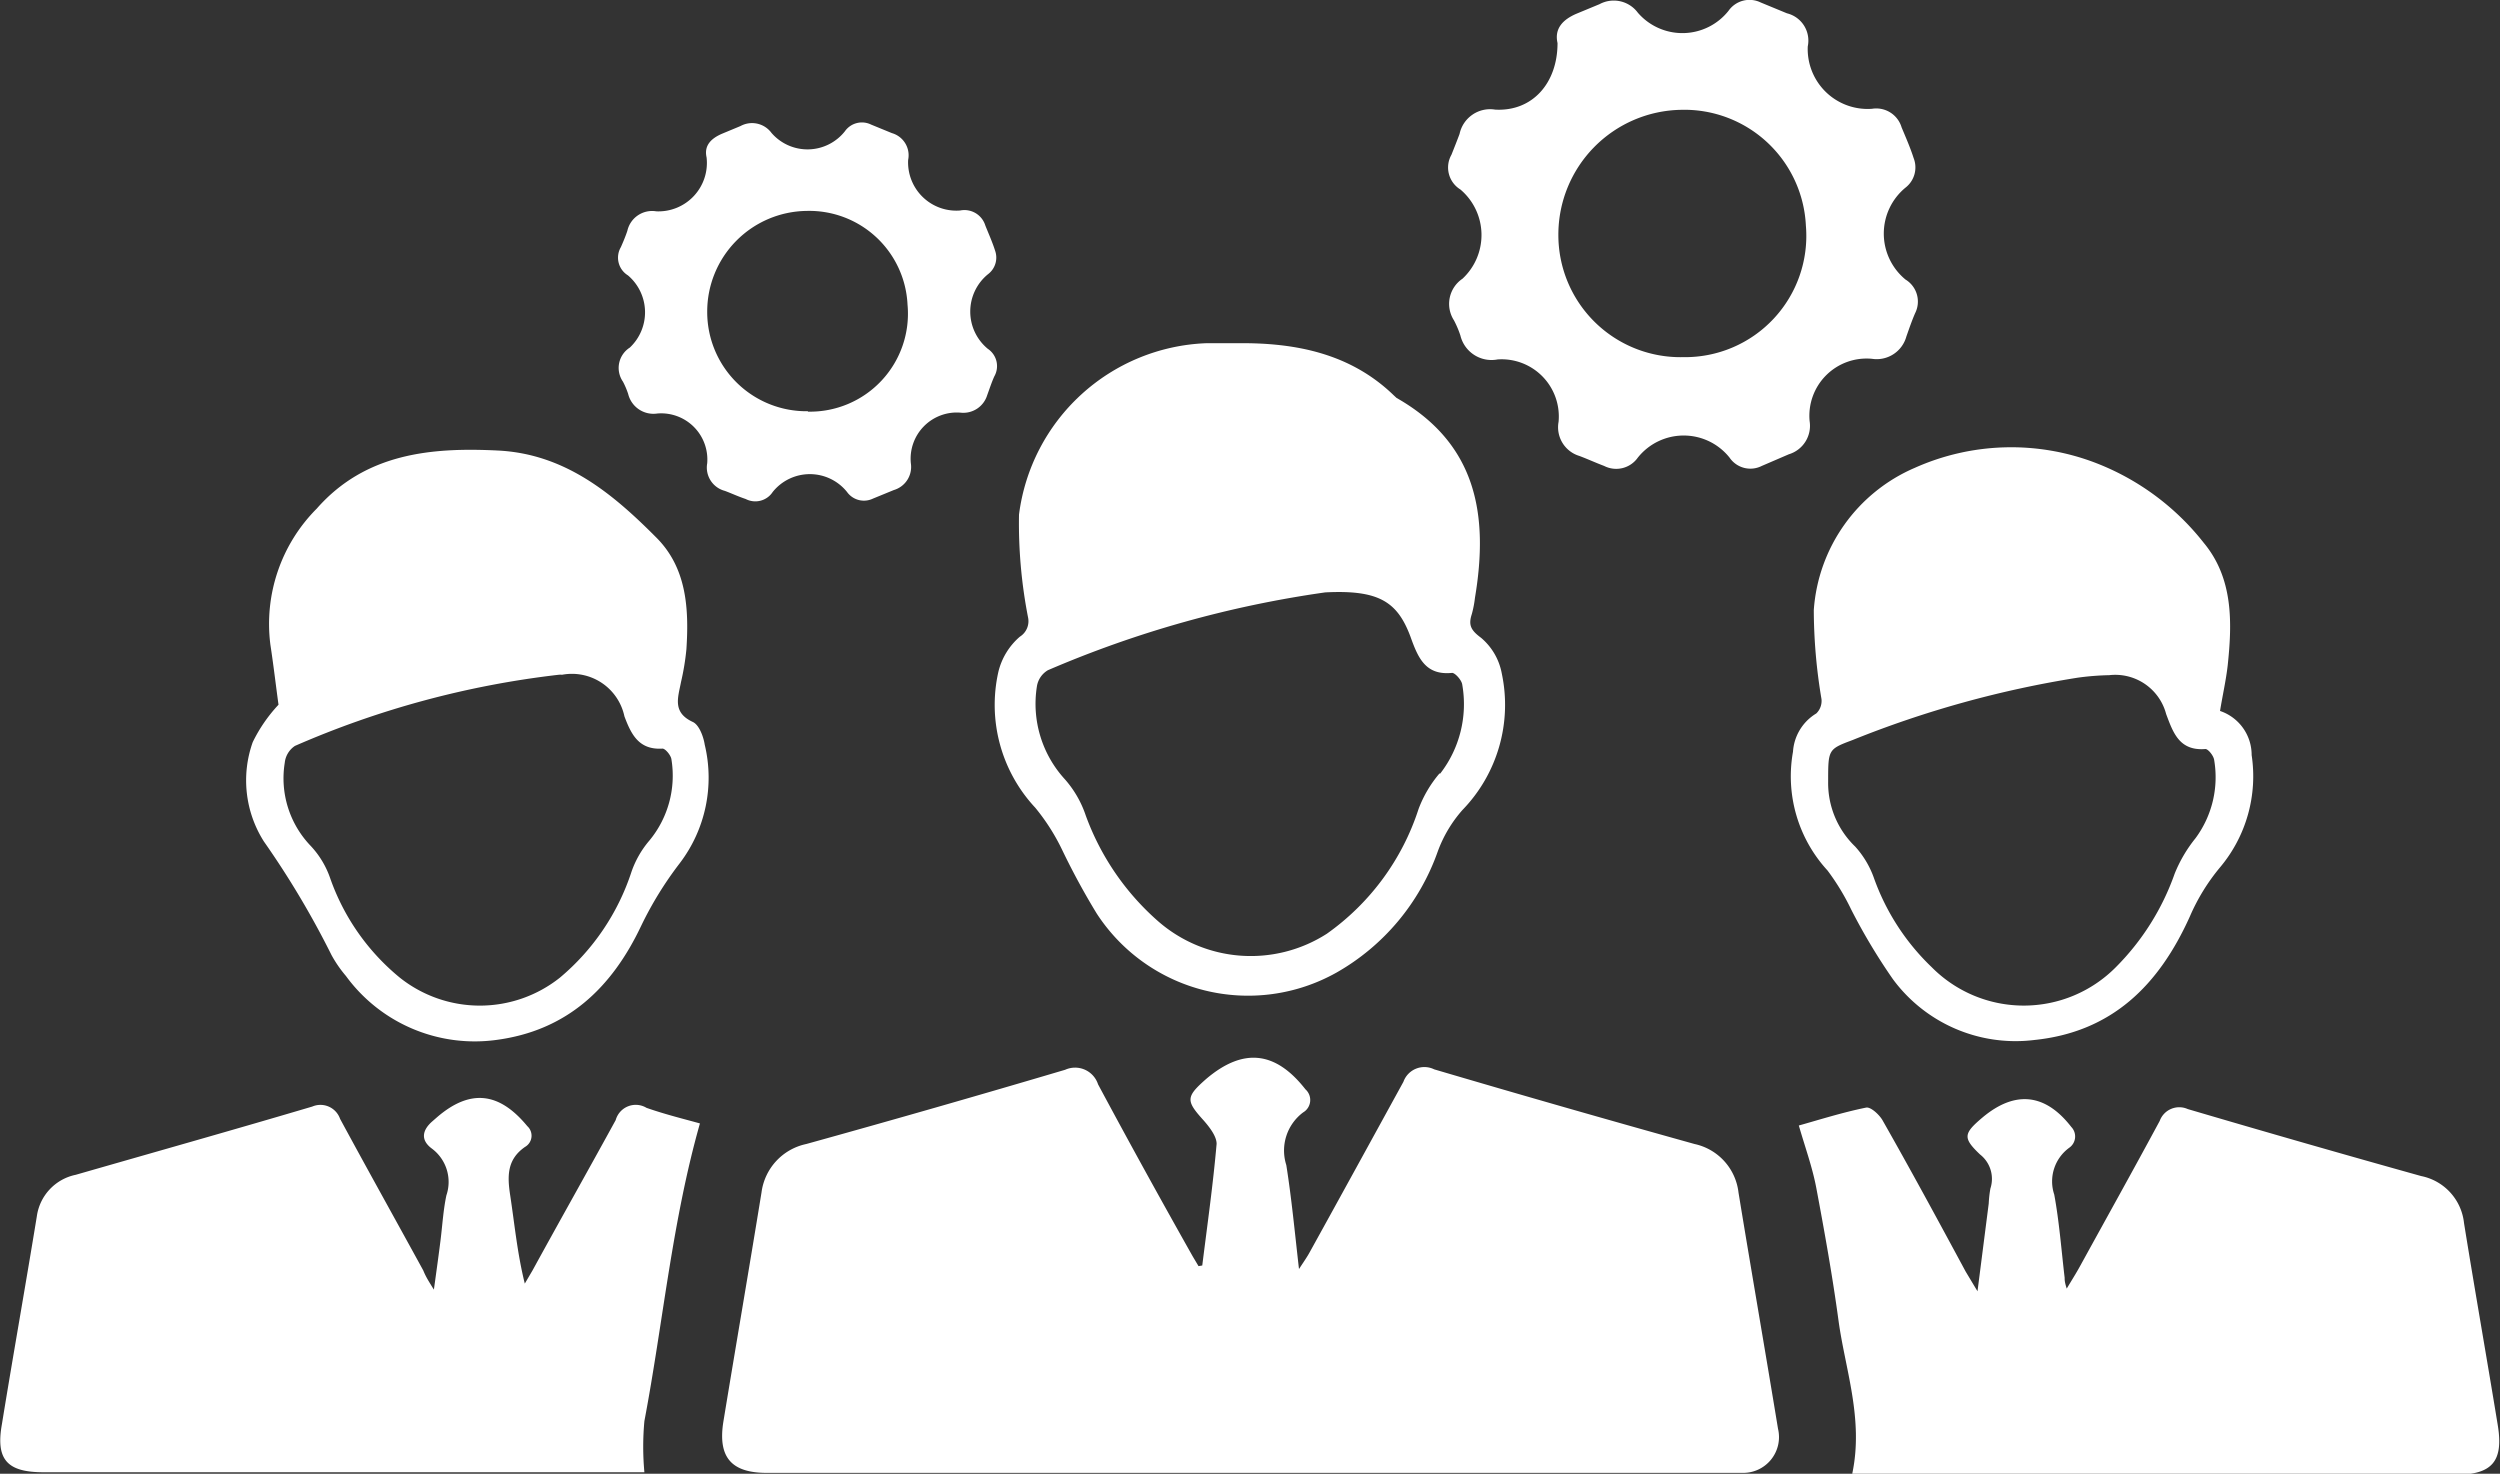
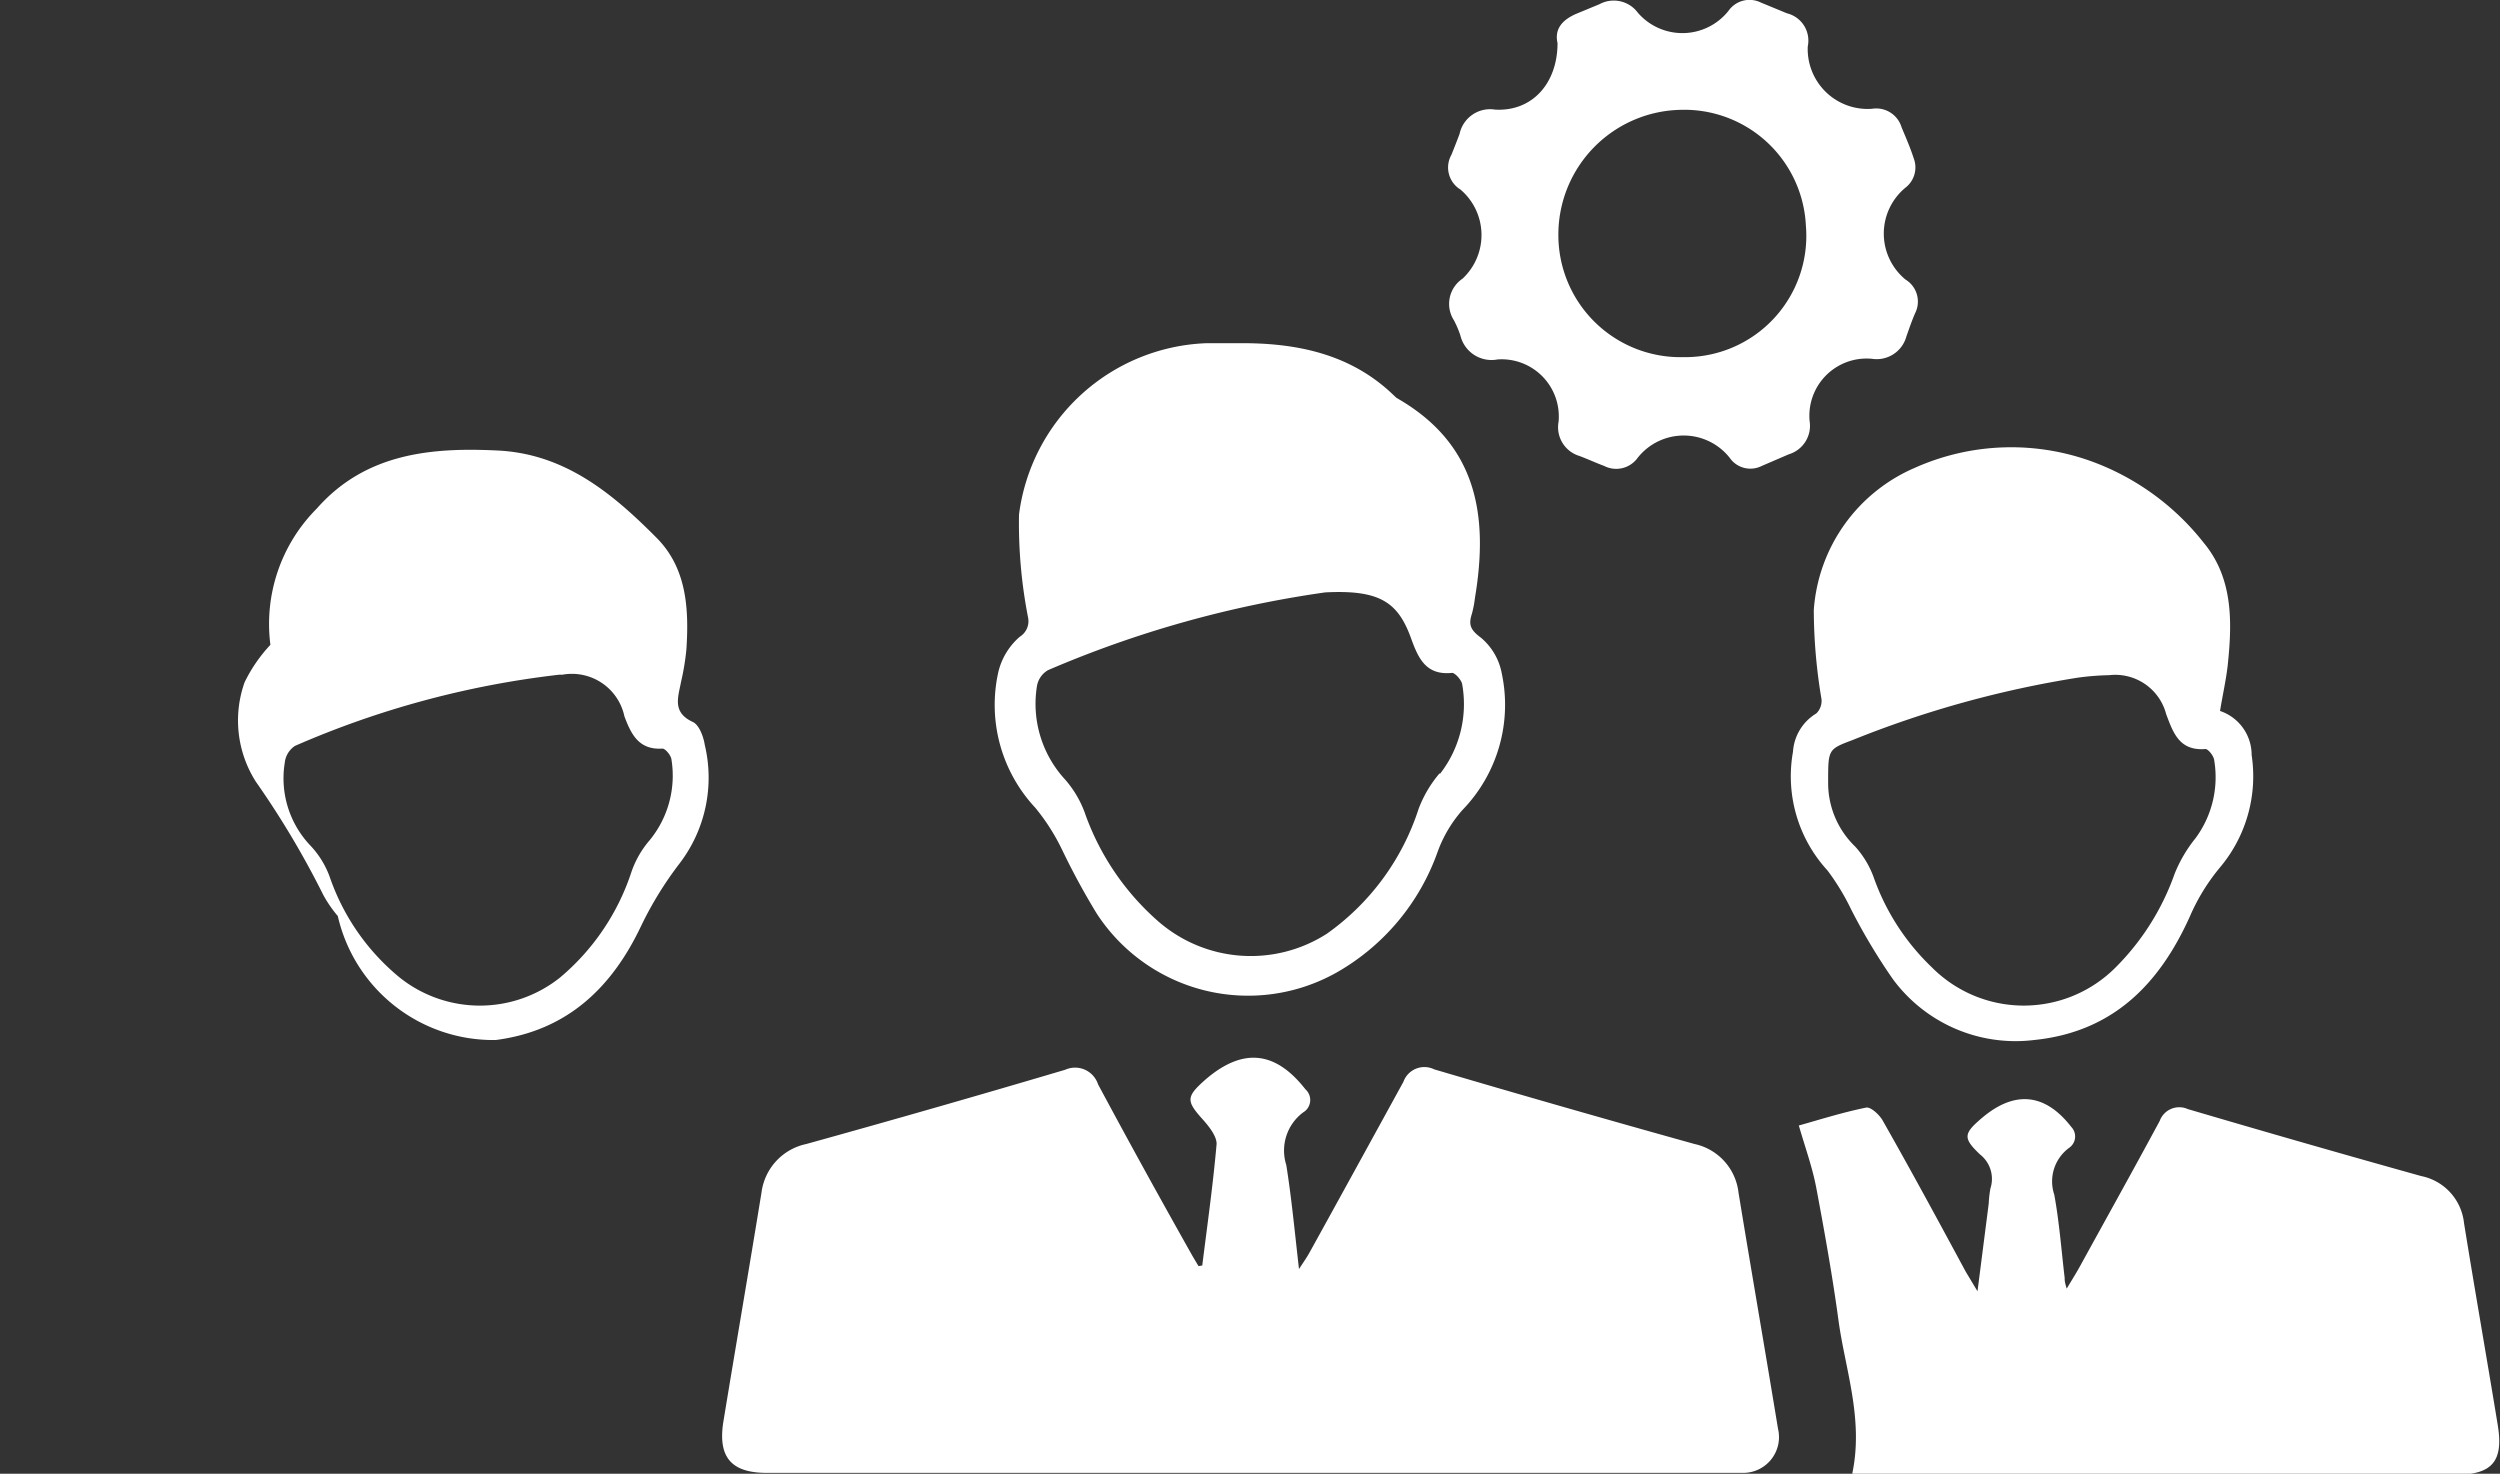
<svg xmlns="http://www.w3.org/2000/svg" viewBox="0 0 120.19 70.85">
  <rect x="0" y="0" width="120.19" height="70.85" fill="#333333" stroke="none" />
  <defs>
    <style>.cls-1{fill:#fff;}</style>
  </defs>
  <g id="Layer_2" data-name="Layer 2">
    <g id="Layer_1-2" data-name="Layer 1">
      <path class="cls-1" d="M57.8,60.84c.25-2,.52-3.9.69-5.85,0-.36-.34-.8-.62-1.12-.86-.95-.87-1.13.12-2,1.78-1.51,3.33-1.34,4.77.5a.69.69,0,0,1-.11,1.11,2.29,2.29,0,0,0-.81,2.53c.25,1.57.4,3.16.61,5,.25-.38.39-.58.51-.8,1.51-2.73,3-5.45,4.51-8.2a1.07,1.07,0,0,1,1.48-.6Q75.19,53.25,81.47,55a2.7,2.7,0,0,1,2.11,2.33c.62,3.79,1.28,7.58,1.9,11.36a1.72,1.72,0,0,1-1.71,2.12c-.58,0-1.17,0-1.76,0H36.86c-1.71,0-2.36-.76-2.08-2.48.6-3.65,1.23-7.31,1.83-11A2.74,2.74,0,0,1,38.76,55Q45,53.27,51.21,51.43a1.16,1.16,0,0,1,1.58.7c1.49,2.78,3,5.52,4.55,8.27l.28.47Z" />
      <path class="cls-1" d="M89.05,70.84c.55-2.62-.34-5-.66-7.34-.29-2.14-.67-4.26-1.07-6.39-.19-1-.53-1.93-.84-3,1-.28,2.1-.63,3.23-.86.22-.05.63.33.79.6,1.37,2.41,2.69,4.85,4,7.28l.57.95.54-4.22a5.66,5.66,0,0,1,.08-.72,1.49,1.49,0,0,0-.5-1.64c-.83-.79-.79-1,.09-1.75l.06-.05c1.56-1.29,3-1.12,4.24.48a.66.66,0,0,1-.1,1,2,2,0,0,0-.72,2.25c.24,1.3.34,2.64.5,4,0,.11,0,.21.1.52.27-.45.46-.75.63-1.06,1.28-2.33,2.58-4.66,3.84-7a1,1,0,0,1,1.35-.57q5.6,1.65,11.22,3.22a2.58,2.58,0,0,1,2.06,2.26c.52,3.23,1.09,6.46,1.62,9.7.29,1.75-.26,2.39-2,2.4h-29Z" />
-       <path class="cls-1" d="M20.86,62c.13-.94.23-1.66.32-2.38s.13-1.44.28-2.15a2,2,0,0,0-.71-2.26c-.53-.4-.45-.86,0-1.27l.24-.21c1.6-1.39,3-1.24,4.36.41a.62.62,0,0,1-.11,1c-.88.61-.85,1.42-.71,2.34.21,1.38.34,2.78.7,4.23l.37-.63c1.32-2.41,2.67-4.8,4-7.23a1,1,0,0,1,1.48-.59c.88.31,1.78.53,2.57.75-1.34,4.72-1.77,9.56-2.67,14.31a13.37,13.37,0,0,0,0,2.46c-.07,0-.3,0-.52,0H2.09c-1.74,0-2.3-.6-2-2.3.54-3.32,1.13-6.63,1.68-10a2.37,2.37,0,0,1,1.87-2c3.79-1.09,7.59-2.16,11.37-3.28a1,1,0,0,1,1.34.59c1.32,2.44,2.67,4.86,4,7.29C20.47,61.38,20.61,61.6,20.86,62Z" />
      <path class="cls-1" d="M72.2,32.38a2.94,2.94,0,0,0-1-1.72c-.5-.37-.61-.62-.44-1.14a5.12,5.12,0,0,0,.15-.78c.67-4,.08-7.42-3.77-9.61L67,19C64.93,17,62.3,16.47,59.51,16.5c-.51,0-1,0-1.52,0a9.44,9.44,0,0,0-9,8.24,23.56,23.56,0,0,0,.43,4.92.88.88,0,0,1-.39.95A3.23,3.23,0,0,0,48,32.29a7.24,7.24,0,0,0,1.77,6.54,10,10,0,0,1,1.28,2,34.92,34.92,0,0,0,1.67,3.08,8.68,8.68,0,0,0,11.53,2.85,10.83,10.83,0,0,0,4.87-5.82,6.25,6.25,0,0,1,1.19-2A7.26,7.26,0,0,0,72.2,32.38Zm-3,4.81a5.76,5.76,0,0,0-1,1.7,11.79,11.79,0,0,1-4.41,6,6.77,6.77,0,0,1-8.1-.59,12.4,12.4,0,0,1-3.49-5.09,5.07,5.07,0,0,0-1-1.74A5.37,5.37,0,0,1,49.85,33a1.1,1.1,0,0,1,.53-.78,52.26,52.26,0,0,1,13.33-3.74c2.57-.13,3.47.44,4.1,2.13.36,1,.71,1.87,2,1.74.15,0,.47.36.49.57A5.45,5.45,0,0,1,69.24,37.19Z" />
      <path class="cls-1" d="M108.25,36.3a2.23,2.23,0,0,0-1.52-2.12c.13-.79.29-1.49.37-2.2.22-2.08.26-4.18-1.15-5.88a12.17,12.17,0,0,0-5.21-3.85,11.35,11.35,0,0,0-8.68.24,8.05,8.05,0,0,0-4.86,6.84,26.05,26.05,0,0,0,.37,4.28.84.84,0,0,1-.25.69,2.32,2.32,0,0,0-1.12,1.84,6.69,6.69,0,0,0,1.66,5.71A11.25,11.25,0,0,1,89,43.73a28.63,28.63,0,0,0,2,3.34A7.33,7.33,0,0,0,97.79,50c3.74-.38,6-2.63,7.49-5.94a9.66,9.66,0,0,1,1.45-2.36A6.81,6.81,0,0,0,108.25,36.3Zm-2.7,4a6.68,6.68,0,0,0-1,1.7,12,12,0,0,1-2.83,4.5,6.23,6.23,0,0,1-8.85,0,11.08,11.08,0,0,1-2.79-4.32,4.47,4.47,0,0,0-.89-1.48,4.24,4.24,0,0,1-1.3-3.12c0-1.55,0-1.56,1.17-2a49.74,49.74,0,0,1,10.83-3,12.8,12.8,0,0,1,1.51-.12,2.53,2.53,0,0,1,2.74,1.87c.34.91.64,1.78,1.89,1.68.13,0,.4.33.42.54A4.93,4.93,0,0,1,105.55,40.3Z" />
-       <path class="cls-1" d="M33.88,35.8c-.06-.39-.27-.95-.57-1.09-1-.46-.71-1.18-.57-1.92A12,12,0,0,0,33,31.21c.13-2,0-3.94-1.47-5.39-2.1-2.11-4.38-4-7.59-4.16s-6.37.13-8.71,2.79A7.85,7.85,0,0,0,13,31c.16,1.05.28,2.1.39,2.88a7.29,7.29,0,0,0-1.24,1.8,5.48,5.48,0,0,0,.54,4.78,42.47,42.47,0,0,1,3.25,5.46,6,6,0,0,0,.69,1A7.67,7.67,0,0,0,23.83,50c3.41-.44,5.58-2.49,7-5.5a17.14,17.14,0,0,1,1.85-3A6.79,6.79,0,0,0,33.88,35.8Zm-2.66,4.61a4.66,4.66,0,0,0-.86,1.5A11.17,11.17,0,0,1,26.92,47a6.18,6.18,0,0,1-7.7,0,10.78,10.78,0,0,1-3.35-4.79,4.33,4.33,0,0,0-.93-1.54,4.69,4.69,0,0,1-1.25-4,1.11,1.11,0,0,1,.49-.81,44.3,44.3,0,0,1,12.68-3.42.86.86,0,0,1,.16,0,2.58,2.58,0,0,1,3,2c.33.88.7,1.62,1.83,1.55.14,0,.41.33.43.52A4.89,4.89,0,0,1,31.22,40.41Z" />
+       <path class="cls-1" d="M33.88,35.8c-.06-.39-.27-.95-.57-1.09-1-.46-.71-1.18-.57-1.92A12,12,0,0,0,33,31.21c.13-2,0-3.94-1.47-5.39-2.1-2.11-4.38-4-7.59-4.16s-6.37.13-8.71,2.79A7.85,7.85,0,0,0,13,31a7.29,7.29,0,0,0-1.24,1.8,5.48,5.48,0,0,0,.54,4.78,42.47,42.47,0,0,1,3.25,5.46,6,6,0,0,0,.69,1A7.67,7.67,0,0,0,23.83,50c3.41-.44,5.58-2.49,7-5.5a17.14,17.14,0,0,1,1.85-3A6.79,6.79,0,0,0,33.88,35.8Zm-2.66,4.61a4.66,4.66,0,0,0-.86,1.5A11.17,11.17,0,0,1,26.92,47a6.18,6.18,0,0,1-7.7,0,10.78,10.78,0,0,1-3.35-4.79,4.33,4.33,0,0,0-.93-1.54,4.69,4.69,0,0,1-1.25-4,1.11,1.11,0,0,1,.49-.81,44.3,44.3,0,0,1,12.68-3.42.86.86,0,0,1,.16,0,2.58,2.58,0,0,1,3,2c.33.88.7,1.62,1.83,1.55.14,0,.41.33.43.52A4.89,4.89,0,0,1,31.22,40.41Z" />
      <path class="cls-1" d="M91.61,13.44a2.86,2.86,0,0,1,0-4.42A1.23,1.23,0,0,0,92,7.6c-.16-.5-.38-1-.58-1.48A1.27,1.27,0,0,0,90,5.23a2.88,2.88,0,0,1-3.09-3,1.35,1.35,0,0,0-1-1.59L84.65.12a1.23,1.23,0,0,0-1.55.4,2.83,2.83,0,0,1-4.36.09A1.44,1.44,0,0,0,76.9.2L75.79.66c-.65.28-1.07.71-.91,1.41,0,1.94-1.22,3.3-3,3.2a1.5,1.5,0,0,0-1.71,1.17c-.12.32-.25.65-.39,1a1.24,1.24,0,0,0,.43,1.67,2.87,2.87,0,0,1,.1,4.29,1.46,1.46,0,0,0-.41,2,4.71,4.71,0,0,1,.31.73A1.54,1.54,0,0,0,72,17.28a2.75,2.75,0,0,1,2.93,3,1.44,1.44,0,0,0,1,1.64c.4.15.79.33,1.19.48A1.27,1.27,0,0,0,78.74,22a2.82,2.82,0,0,1,4.41,0,1.21,1.21,0,0,0,1.55.4L86,21.84a1.43,1.43,0,0,0,1-1.59,2.75,2.75,0,0,1,3-3,1.48,1.48,0,0,0,1.65-1.07c.13-.37.26-.75.42-1.12A1.24,1.24,0,0,0,91.61,13.44ZM80.92,17.17a5.87,5.87,0,0,1-6-5.89,6,6,0,0,1,5.9-6,5.85,5.85,0,0,1,6,5.57A5.83,5.83,0,0,1,80.92,17.17Z" />
-       <path class="cls-1" d="M47.49,16.77a2.32,2.32,0,0,1,0-3.58,1,1,0,0,0,.35-1.14c-.13-.41-.31-.81-.47-1.21a1.05,1.05,0,0,0-1.21-.72,2.32,2.32,0,0,1-2.5-2.43,1.11,1.11,0,0,0-.78-1.29l-1-.41a1,1,0,0,0-1.26.32,2.29,2.29,0,0,1-3.53.08,1.16,1.16,0,0,0-1.49-.33l-.89.37c-.53.23-.87.57-.74,1.14a2.33,2.33,0,0,1-2.42,2.59,1.22,1.22,0,0,0-1.39.94c-.09.27-.2.53-.31.78a1,1,0,0,0,.34,1.36,2.33,2.33,0,0,1,.09,3.47,1.16,1.16,0,0,0-.33,1.64,3.87,3.87,0,0,1,.25.59,1.25,1.25,0,0,0,1.4.94A2.22,2.22,0,0,1,34,22.27a1.16,1.16,0,0,0,.85,1.33c.32.12.64.27,1,.39a1,1,0,0,0,1.3-.34,2.29,2.29,0,0,1,3.57,0,1,1,0,0,0,1.25.32l1-.41a1.16,1.16,0,0,0,.82-1.29,2.22,2.22,0,0,1,2.4-2.43A1.2,1.2,0,0,0,47.46,19c.11-.3.21-.61.34-.9A1,1,0,0,0,47.49,16.77Zm-8.65,3A4.77,4.77,0,0,1,34,15a4.84,4.84,0,0,1,4.78-4.86,4.73,4.73,0,0,1,4.85,4.5A4.71,4.71,0,0,1,38.84,19.79Z" />
    </g>
  </g>
</svg>